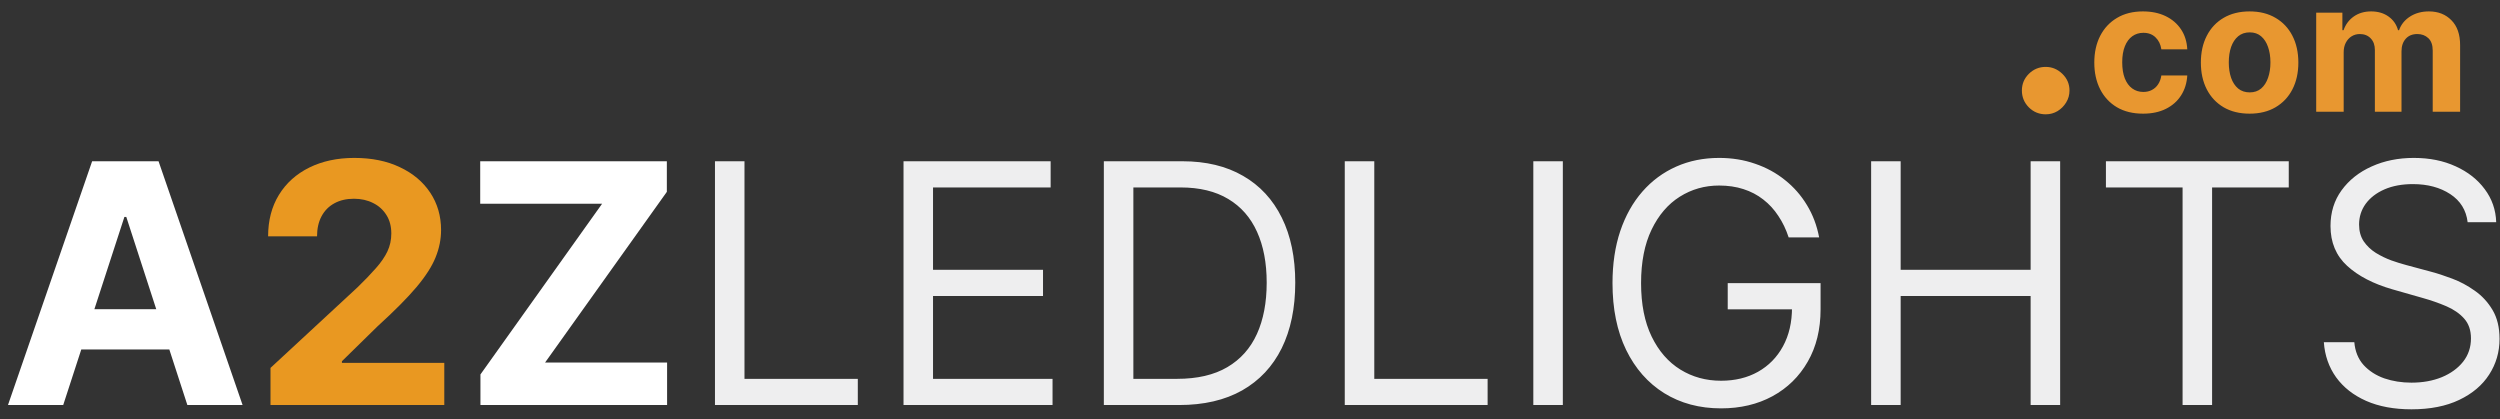
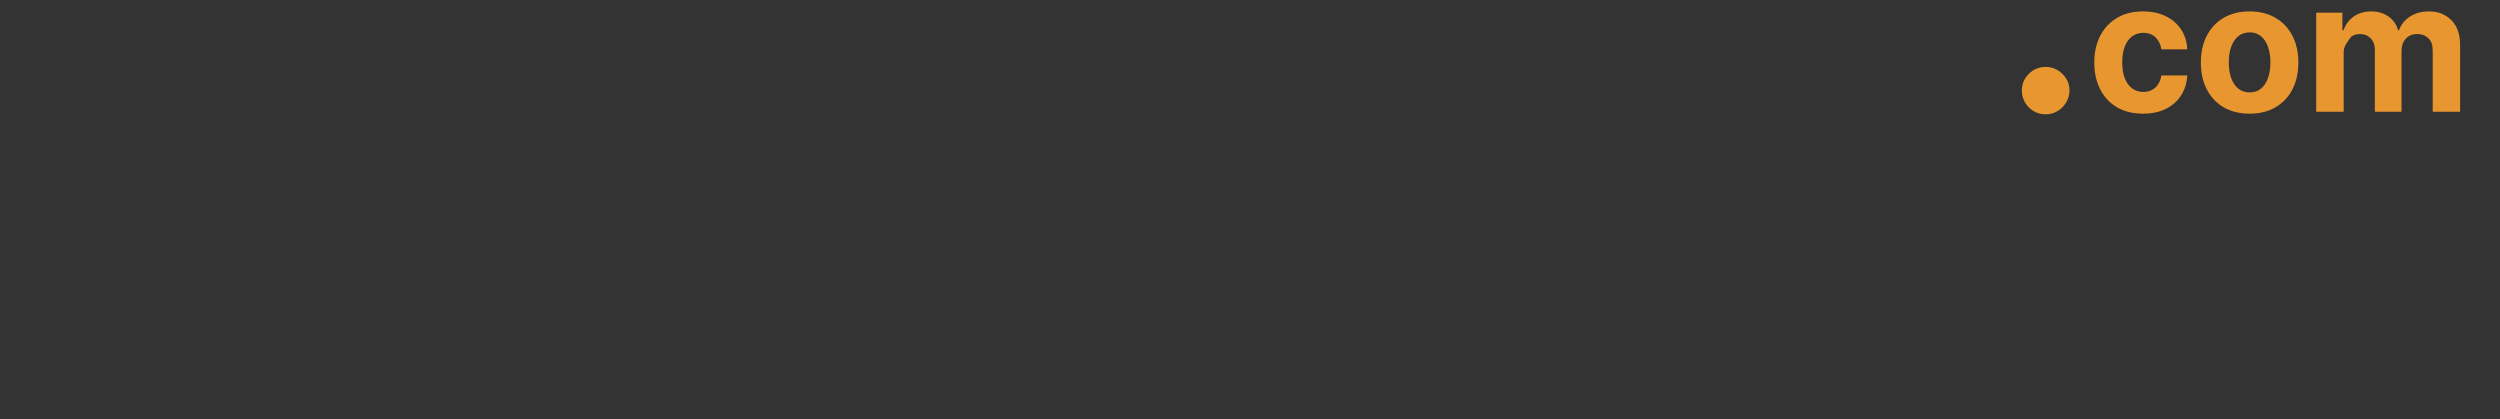
<svg xmlns="http://www.w3.org/2000/svg" fill="none" viewBox="0 0 179 30" height="30" width="179">
  <rect x="0" y="0" width="179" height="30" fill="#333333" stroke="none" />
-   <path fill="white" d="M4.526 29H0.571L6.597 11.546H11.352L17.369 29H13.415L9.043 15.534H8.906L4.526 29ZM4.278 22.139H13.619V25.02H4.278V22.139ZM34.4 29V26.81L43.11 14.588H34.383V11.546H47.746V13.736L39.028 25.957H47.764V29H34.4Z" />
-   <path fill="#E89730" d="M146.472 8.185C146.003 8.185 145.601 8.019 145.265 7.688C144.933 7.351 144.767 6.949 144.767 6.48C144.767 6.016 144.933 5.618 145.265 5.287C145.601 4.955 146.003 4.79 146.472 4.79C146.926 4.79 147.324 4.955 147.665 5.287C148.006 5.618 148.176 6.016 148.176 6.48C148.176 6.793 148.096 7.079 147.935 7.339C147.779 7.595 147.573 7.801 147.317 7.957C147.061 8.109 146.78 8.185 146.472 8.185ZM153.442 8.138C152.715 8.138 152.091 7.985 151.567 7.677C151.047 7.366 150.647 6.935 150.367 6.384C150.09 5.833 149.952 5.199 149.952 4.482C149.952 3.756 150.092 3.119 150.372 2.571C150.655 2.02 151.057 1.591 151.577 1.283C152.097 0.972 152.715 0.817 153.433 0.817C154.051 0.817 154.593 0.929 155.058 1.154C155.522 1.378 155.89 1.694 156.161 2.1C156.432 2.506 156.581 2.983 156.609 3.531H154.753C154.701 3.177 154.562 2.893 154.337 2.677C154.116 2.459 153.825 2.349 153.465 2.349C153.16 2.349 152.894 2.433 152.666 2.599C152.442 2.762 152.266 3 152.14 3.314C152.014 3.628 151.951 4.008 151.951 4.455C151.951 4.907 152.012 5.292 152.135 5.609C152.261 5.926 152.438 6.167 152.666 6.333C152.894 6.5 153.16 6.583 153.465 6.583C153.69 6.583 153.891 6.537 154.07 6.444C154.251 6.352 154.4 6.218 154.517 6.043C154.637 5.864 154.716 5.65 154.753 5.401H156.609C156.578 5.943 156.43 6.42 156.165 6.832C155.904 7.241 155.542 7.561 155.081 7.792C154.619 8.023 154.073 8.138 153.442 8.138ZM161.072 8.138C160.355 8.138 159.734 7.986 159.211 7.681C158.691 7.374 158.289 6.946 158.006 6.398C157.723 5.847 157.582 5.209 157.582 4.482C157.582 3.75 157.723 3.11 158.006 2.562C158.289 2.011 158.691 1.583 159.211 1.278C159.734 0.971 160.355 0.817 161.072 0.817C161.789 0.817 162.407 0.971 162.927 1.278C163.451 1.583 163.854 2.011 164.137 2.562C164.42 3.11 164.562 3.75 164.562 4.482C164.562 5.209 164.42 5.847 164.137 6.398C163.854 6.946 163.451 7.374 162.927 7.681C162.407 7.986 161.789 8.138 161.072 8.138ZM161.081 6.615C161.407 6.615 161.679 6.523 161.898 6.338C162.117 6.15 162.281 5.895 162.392 5.572C162.506 5.249 162.563 4.881 162.563 4.468C162.563 4.056 162.506 3.688 162.392 3.365C162.281 3.042 162.117 2.786 161.898 2.599C161.679 2.411 161.407 2.317 161.081 2.317C160.752 2.317 160.475 2.411 160.25 2.599C160.028 2.786 159.861 3.042 159.747 3.365C159.636 3.688 159.581 4.056 159.581 4.468C159.581 4.881 159.636 5.249 159.747 5.572C159.861 5.895 160.028 6.15 160.25 6.338C160.475 6.523 160.752 6.615 161.081 6.615ZM165.84 8V0.909H167.715V2.16H167.798C167.946 1.745 168.192 1.417 168.536 1.177C168.881 0.937 169.294 0.817 169.774 0.817C170.26 0.817 170.674 0.938 171.016 1.181C171.357 1.422 171.585 1.748 171.699 2.16H171.773C171.917 1.754 172.179 1.429 172.557 1.186C172.939 0.94 173.39 0.817 173.91 0.817C174.572 0.817 175.109 1.028 175.521 1.449C175.937 1.868 176.144 2.462 176.144 3.231V8H174.182V3.619C174.182 3.225 174.078 2.93 173.869 2.733C173.659 2.536 173.398 2.437 173.084 2.437C172.727 2.437 172.448 2.551 172.248 2.779C172.048 3.003 171.948 3.3 171.948 3.67V8H170.041V3.577C170.041 3.23 169.941 2.953 169.741 2.746C169.544 2.54 169.284 2.437 168.961 2.437C168.743 2.437 168.546 2.493 168.37 2.603C168.198 2.711 168.061 2.863 167.959 3.06C167.858 3.254 167.807 3.482 167.807 3.744V8H165.84Z" />
-   <path fill="#E99821" d="M19.368 29V26.341L25.581 20.588C26.109 20.077 26.553 19.616 26.91 19.207C27.274 18.798 27.55 18.398 27.737 18.006C27.925 17.608 28.018 17.179 28.018 16.719C28.018 16.207 27.902 15.767 27.669 15.398C27.436 15.023 27.118 14.736 26.715 14.537C26.311 14.332 25.854 14.23 25.342 14.23C24.808 14.23 24.342 14.338 23.945 14.554C23.547 14.77 23.24 15.079 23.024 15.483C22.808 15.886 22.7 16.366 22.7 16.923H19.197C19.197 15.781 19.456 14.79 19.973 13.949C20.49 13.108 21.215 12.457 22.146 11.997C23.078 11.537 24.152 11.307 25.368 11.307C26.618 11.307 27.706 11.528 28.632 11.972C29.564 12.409 30.288 13.017 30.805 13.796C31.322 14.574 31.581 15.466 31.581 16.472C31.581 17.131 31.45 17.781 31.189 18.423C30.933 19.065 30.476 19.778 29.817 20.562C29.158 21.341 28.229 22.276 27.03 23.366L24.482 25.864V25.983H31.811V29H19.368Z" />
-   <path fill="#EEEEEF" d="M51.192 29V11.546H53.305V27.125H61.419V29H51.192ZM64.692 29V11.546H75.226V13.421H66.805V19.318H74.68V21.193H66.805V27.125H75.362V29H64.692ZM84.422 29H79.035V11.546H84.66C86.354 11.546 87.803 11.895 89.007 12.594C90.212 13.287 91.135 14.284 91.777 15.585C92.419 16.881 92.74 18.432 92.74 20.239C92.74 22.057 92.416 23.622 91.769 24.935C91.121 26.241 90.178 27.247 88.939 27.952C87.7 28.651 86.195 29 84.422 29ZM81.149 27.125H84.285C85.729 27.125 86.925 26.847 87.874 26.29C88.822 25.733 89.53 24.94 89.996 23.912C90.462 22.884 90.695 21.659 90.695 20.239C90.695 18.829 90.465 17.616 90.004 16.599C89.544 15.577 88.856 14.793 87.942 14.247C87.027 13.696 85.888 13.421 84.524 13.421H81.149V27.125ZM96.285 29V11.546H98.399V27.125H106.513V29H96.285ZM111.899 11.546V29H109.786V11.546H111.899ZM128.069 17C127.881 16.426 127.634 15.912 127.327 15.457C127.026 14.997 126.665 14.605 126.245 14.281C125.83 13.957 125.359 13.71 124.83 13.54C124.302 13.369 123.722 13.284 123.092 13.284C122.058 13.284 121.117 13.551 120.271 14.085C119.424 14.619 118.751 15.406 118.251 16.446C117.751 17.486 117.501 18.761 117.501 20.273C117.501 21.784 117.754 23.06 118.259 24.099C118.765 25.139 119.45 25.926 120.313 26.46C121.177 26.994 122.148 27.261 123.228 27.261C124.228 27.261 125.109 27.048 125.87 26.622C126.637 26.19 127.234 25.582 127.66 24.798C128.092 24.009 128.308 23.079 128.308 22.011L128.955 22.148H123.705V20.273H130.353V22.148C130.353 23.585 130.046 24.835 129.433 25.898C128.825 26.96 127.984 27.784 126.91 28.369C125.842 28.949 124.614 29.239 123.228 29.239C121.683 29.239 120.325 28.875 119.154 28.148C117.989 27.421 117.08 26.386 116.427 25.046C115.779 23.704 115.455 22.114 115.455 20.273C115.455 18.892 115.64 17.651 116.009 16.548C116.384 15.44 116.913 14.497 117.594 13.719C118.276 12.94 119.083 12.344 120.015 11.929C120.947 11.514 121.972 11.307 123.092 11.307C124.012 11.307 124.87 11.446 125.665 11.724C126.467 11.997 127.18 12.386 127.805 12.892C128.435 13.392 128.961 13.992 129.381 14.69C129.802 15.383 130.092 16.153 130.251 17H128.069ZM133.973 29V11.546H136.087V19.318H145.393V11.546H147.507V29H145.393V21.193H136.087V29H133.973ZM150.784 13.421V11.546H163.875V13.421H158.386V29H156.273V13.421H150.784ZM176.683 15.909C176.58 15.046 176.165 14.375 175.438 13.898C174.711 13.421 173.819 13.182 172.762 13.182C171.989 13.182 171.313 13.307 170.734 13.557C170.16 13.807 169.711 14.151 169.387 14.588C169.069 15.026 168.91 15.523 168.91 16.079C168.91 16.546 169.021 16.946 169.242 17.281C169.469 17.611 169.759 17.886 170.112 18.108C170.464 18.324 170.833 18.503 171.219 18.645C171.606 18.781 171.961 18.892 172.285 18.977L174.058 19.454C174.512 19.574 175.018 19.739 175.575 19.949C176.137 20.159 176.674 20.446 177.185 20.81C177.702 21.168 178.129 21.628 178.464 22.19C178.799 22.753 178.967 23.443 178.967 24.261C178.967 25.204 178.719 26.057 178.225 26.818C177.737 27.579 177.021 28.185 176.077 28.634C175.14 29.082 174.001 29.307 172.66 29.307C171.41 29.307 170.327 29.105 169.413 28.702C168.504 28.298 167.788 27.736 167.265 27.014C166.748 26.293 166.455 25.454 166.387 24.5H168.569C168.626 25.159 168.847 25.704 169.234 26.136C169.626 26.562 170.12 26.881 170.717 27.091C171.319 27.296 171.967 27.398 172.66 27.398C173.467 27.398 174.191 27.267 174.833 27.006C175.475 26.739 175.984 26.369 176.359 25.898C176.734 25.421 176.921 24.864 176.921 24.227C176.921 23.648 176.759 23.176 176.435 22.812C176.112 22.449 175.685 22.153 175.157 21.926C174.629 21.699 174.058 21.5 173.444 21.329L171.296 20.716C169.933 20.324 168.853 19.764 168.058 19.037C167.262 18.31 166.864 17.358 166.864 16.182C166.864 15.204 167.129 14.352 167.657 13.625C168.191 12.892 168.907 12.324 169.805 11.921C170.708 11.511 171.717 11.307 172.83 11.307C173.955 11.307 174.955 11.508 175.83 11.912C176.705 12.31 177.398 12.855 177.91 13.548C178.427 14.242 178.7 15.028 178.728 15.909H176.683Z" />
+   <path fill="#E89730" d="M146.472 8.185C146.003 8.185 145.601 8.019 145.265 7.688C144.933 7.351 144.767 6.949 144.767 6.48C144.767 6.016 144.933 5.618 145.265 5.287C145.601 4.955 146.003 4.79 146.472 4.79C146.926 4.79 147.324 4.955 147.665 5.287C148.006 5.618 148.176 6.016 148.176 6.48C148.176 6.793 148.096 7.079 147.935 7.339C147.779 7.595 147.573 7.801 147.317 7.957C147.061 8.109 146.78 8.185 146.472 8.185ZM153.442 8.138C152.715 8.138 152.091 7.985 151.567 7.677C151.047 7.366 150.647 6.935 150.367 6.384C150.09 5.833 149.952 5.199 149.952 4.482C149.952 3.756 150.092 3.119 150.372 2.571C150.655 2.02 151.057 1.591 151.577 1.283C152.097 0.972 152.715 0.817 153.433 0.817C154.051 0.817 154.593 0.929 155.058 1.154C155.522 1.378 155.89 1.694 156.161 2.1C156.432 2.506 156.581 2.983 156.609 3.531H154.753C154.701 3.177 154.562 2.893 154.337 2.677C154.116 2.459 153.825 2.349 153.465 2.349C153.16 2.349 152.894 2.433 152.666 2.599C152.442 2.762 152.266 3 152.14 3.314C152.014 3.628 151.951 4.008 151.951 4.455C151.951 4.907 152.012 5.292 152.135 5.609C152.261 5.926 152.438 6.167 152.666 6.333C152.894 6.5 153.16 6.583 153.465 6.583C153.69 6.583 153.891 6.537 154.07 6.444C154.251 6.352 154.4 6.218 154.517 6.043C154.637 5.864 154.716 5.65 154.753 5.401H156.609C156.578 5.943 156.43 6.42 156.165 6.832C155.904 7.241 155.542 7.561 155.081 7.792C154.619 8.023 154.073 8.138 153.442 8.138ZM161.072 8.138C160.355 8.138 159.734 7.986 159.211 7.681C158.691 7.374 158.289 6.946 158.006 6.398C157.723 5.847 157.582 5.209 157.582 4.482C157.582 3.75 157.723 3.11 158.006 2.562C158.289 2.011 158.691 1.583 159.211 1.278C159.734 0.971 160.355 0.817 161.072 0.817C161.789 0.817 162.407 0.971 162.927 1.278C163.451 1.583 163.854 2.011 164.137 2.562C164.42 3.11 164.562 3.75 164.562 4.482C164.562 5.209 164.42 5.847 164.137 6.398C163.854 6.946 163.451 7.374 162.927 7.681C162.407 7.986 161.789 8.138 161.072 8.138ZM161.081 6.615C161.407 6.615 161.679 6.523 161.898 6.338C162.117 6.15 162.281 5.895 162.392 5.572C162.506 5.249 162.563 4.881 162.563 4.468C162.563 4.056 162.506 3.688 162.392 3.365C162.281 3.042 162.117 2.786 161.898 2.599C161.679 2.411 161.407 2.317 161.081 2.317C160.752 2.317 160.475 2.411 160.25 2.599C160.028 2.786 159.861 3.042 159.747 3.365C159.636 3.688 159.581 4.056 159.581 4.468C159.581 4.881 159.636 5.249 159.747 5.572C159.861 5.895 160.028 6.15 160.25 6.338C160.475 6.523 160.752 6.615 161.081 6.615ZM165.84 8V0.909H167.715V2.16H167.798C167.946 1.745 168.192 1.417 168.536 1.177C168.881 0.937 169.294 0.817 169.774 0.817C170.26 0.817 170.674 0.938 171.016 1.181C171.357 1.422 171.585 1.748 171.699 2.16H171.773C171.917 1.754 172.179 1.429 172.557 1.186C172.939 0.94 173.39 0.817 173.91 0.817C174.572 0.817 175.109 1.028 175.521 1.449C175.937 1.868 176.144 2.462 176.144 3.231V8H174.182V3.619C174.182 3.225 174.078 2.93 173.869 2.733C173.659 2.536 173.398 2.437 173.084 2.437C172.727 2.437 172.448 2.551 172.248 2.779C172.048 3.003 171.948 3.3 171.948 3.67V8H170.041V3.577C170.041 3.23 169.941 2.953 169.741 2.746C169.544 2.54 169.284 2.437 168.961 2.437C168.743 2.437 168.546 2.493 168.37 2.603C167.858 3.254 167.807 3.482 167.807 3.744V8H165.84Z" />
</svg>